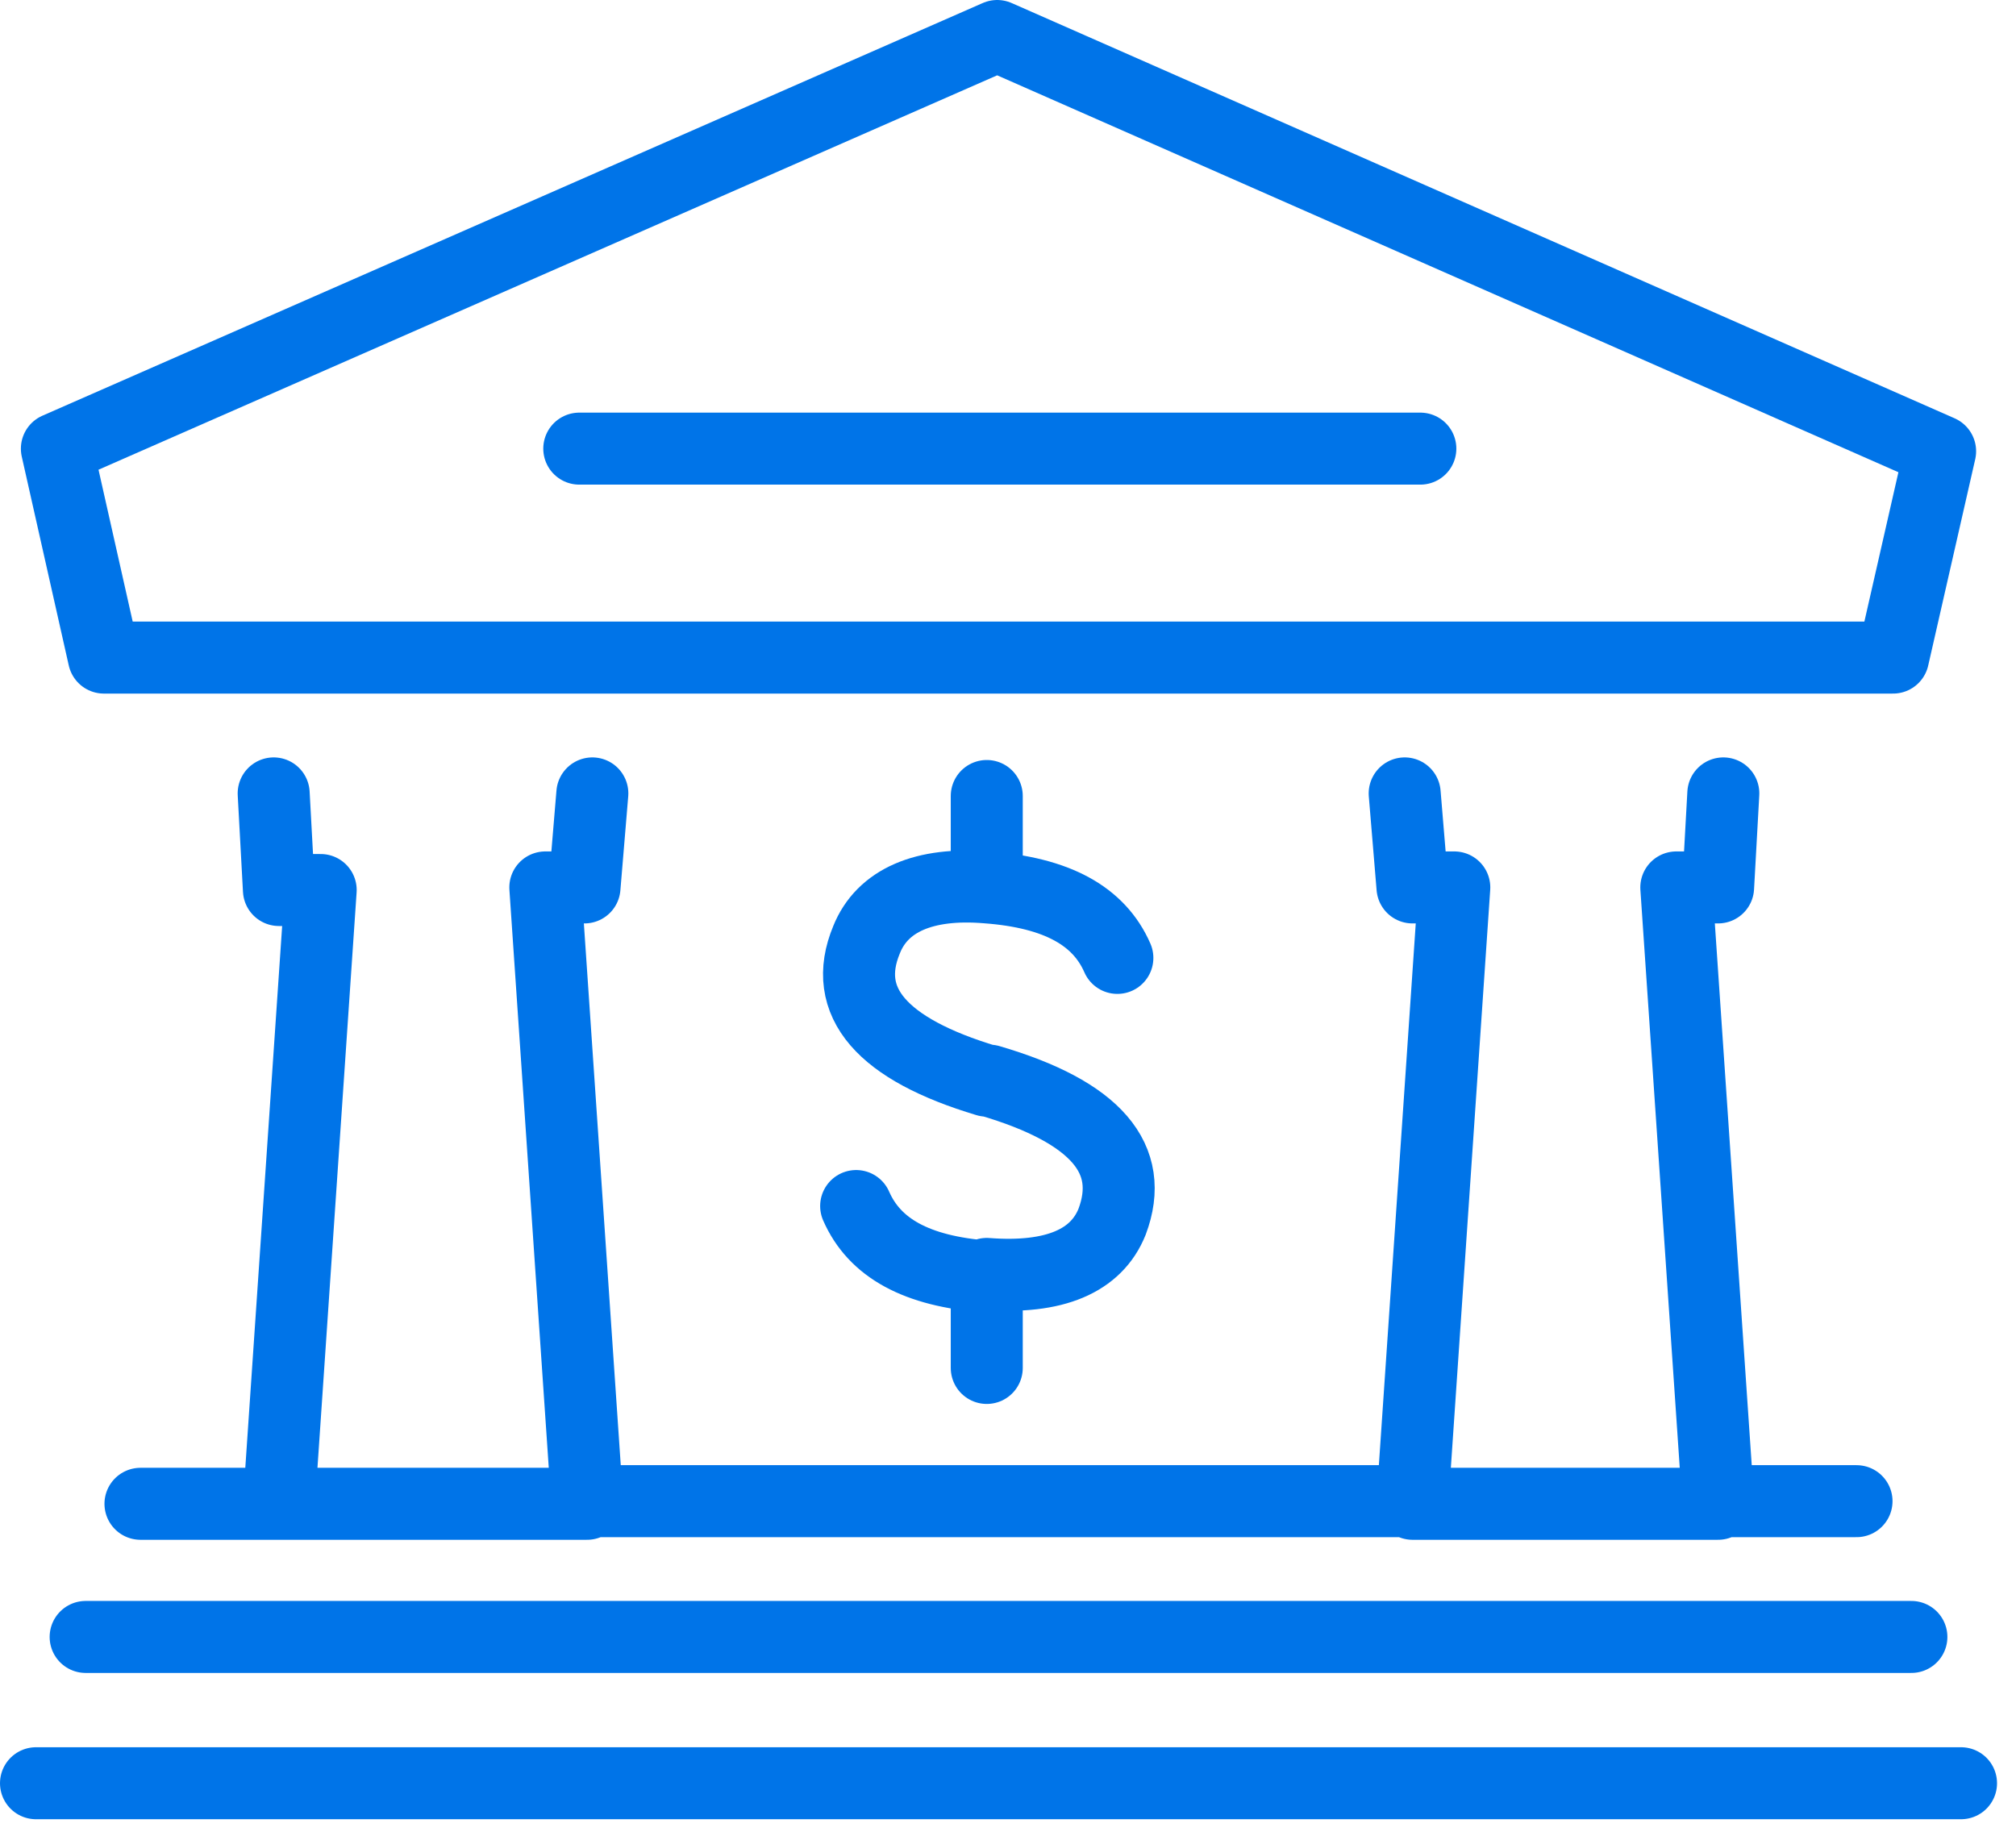
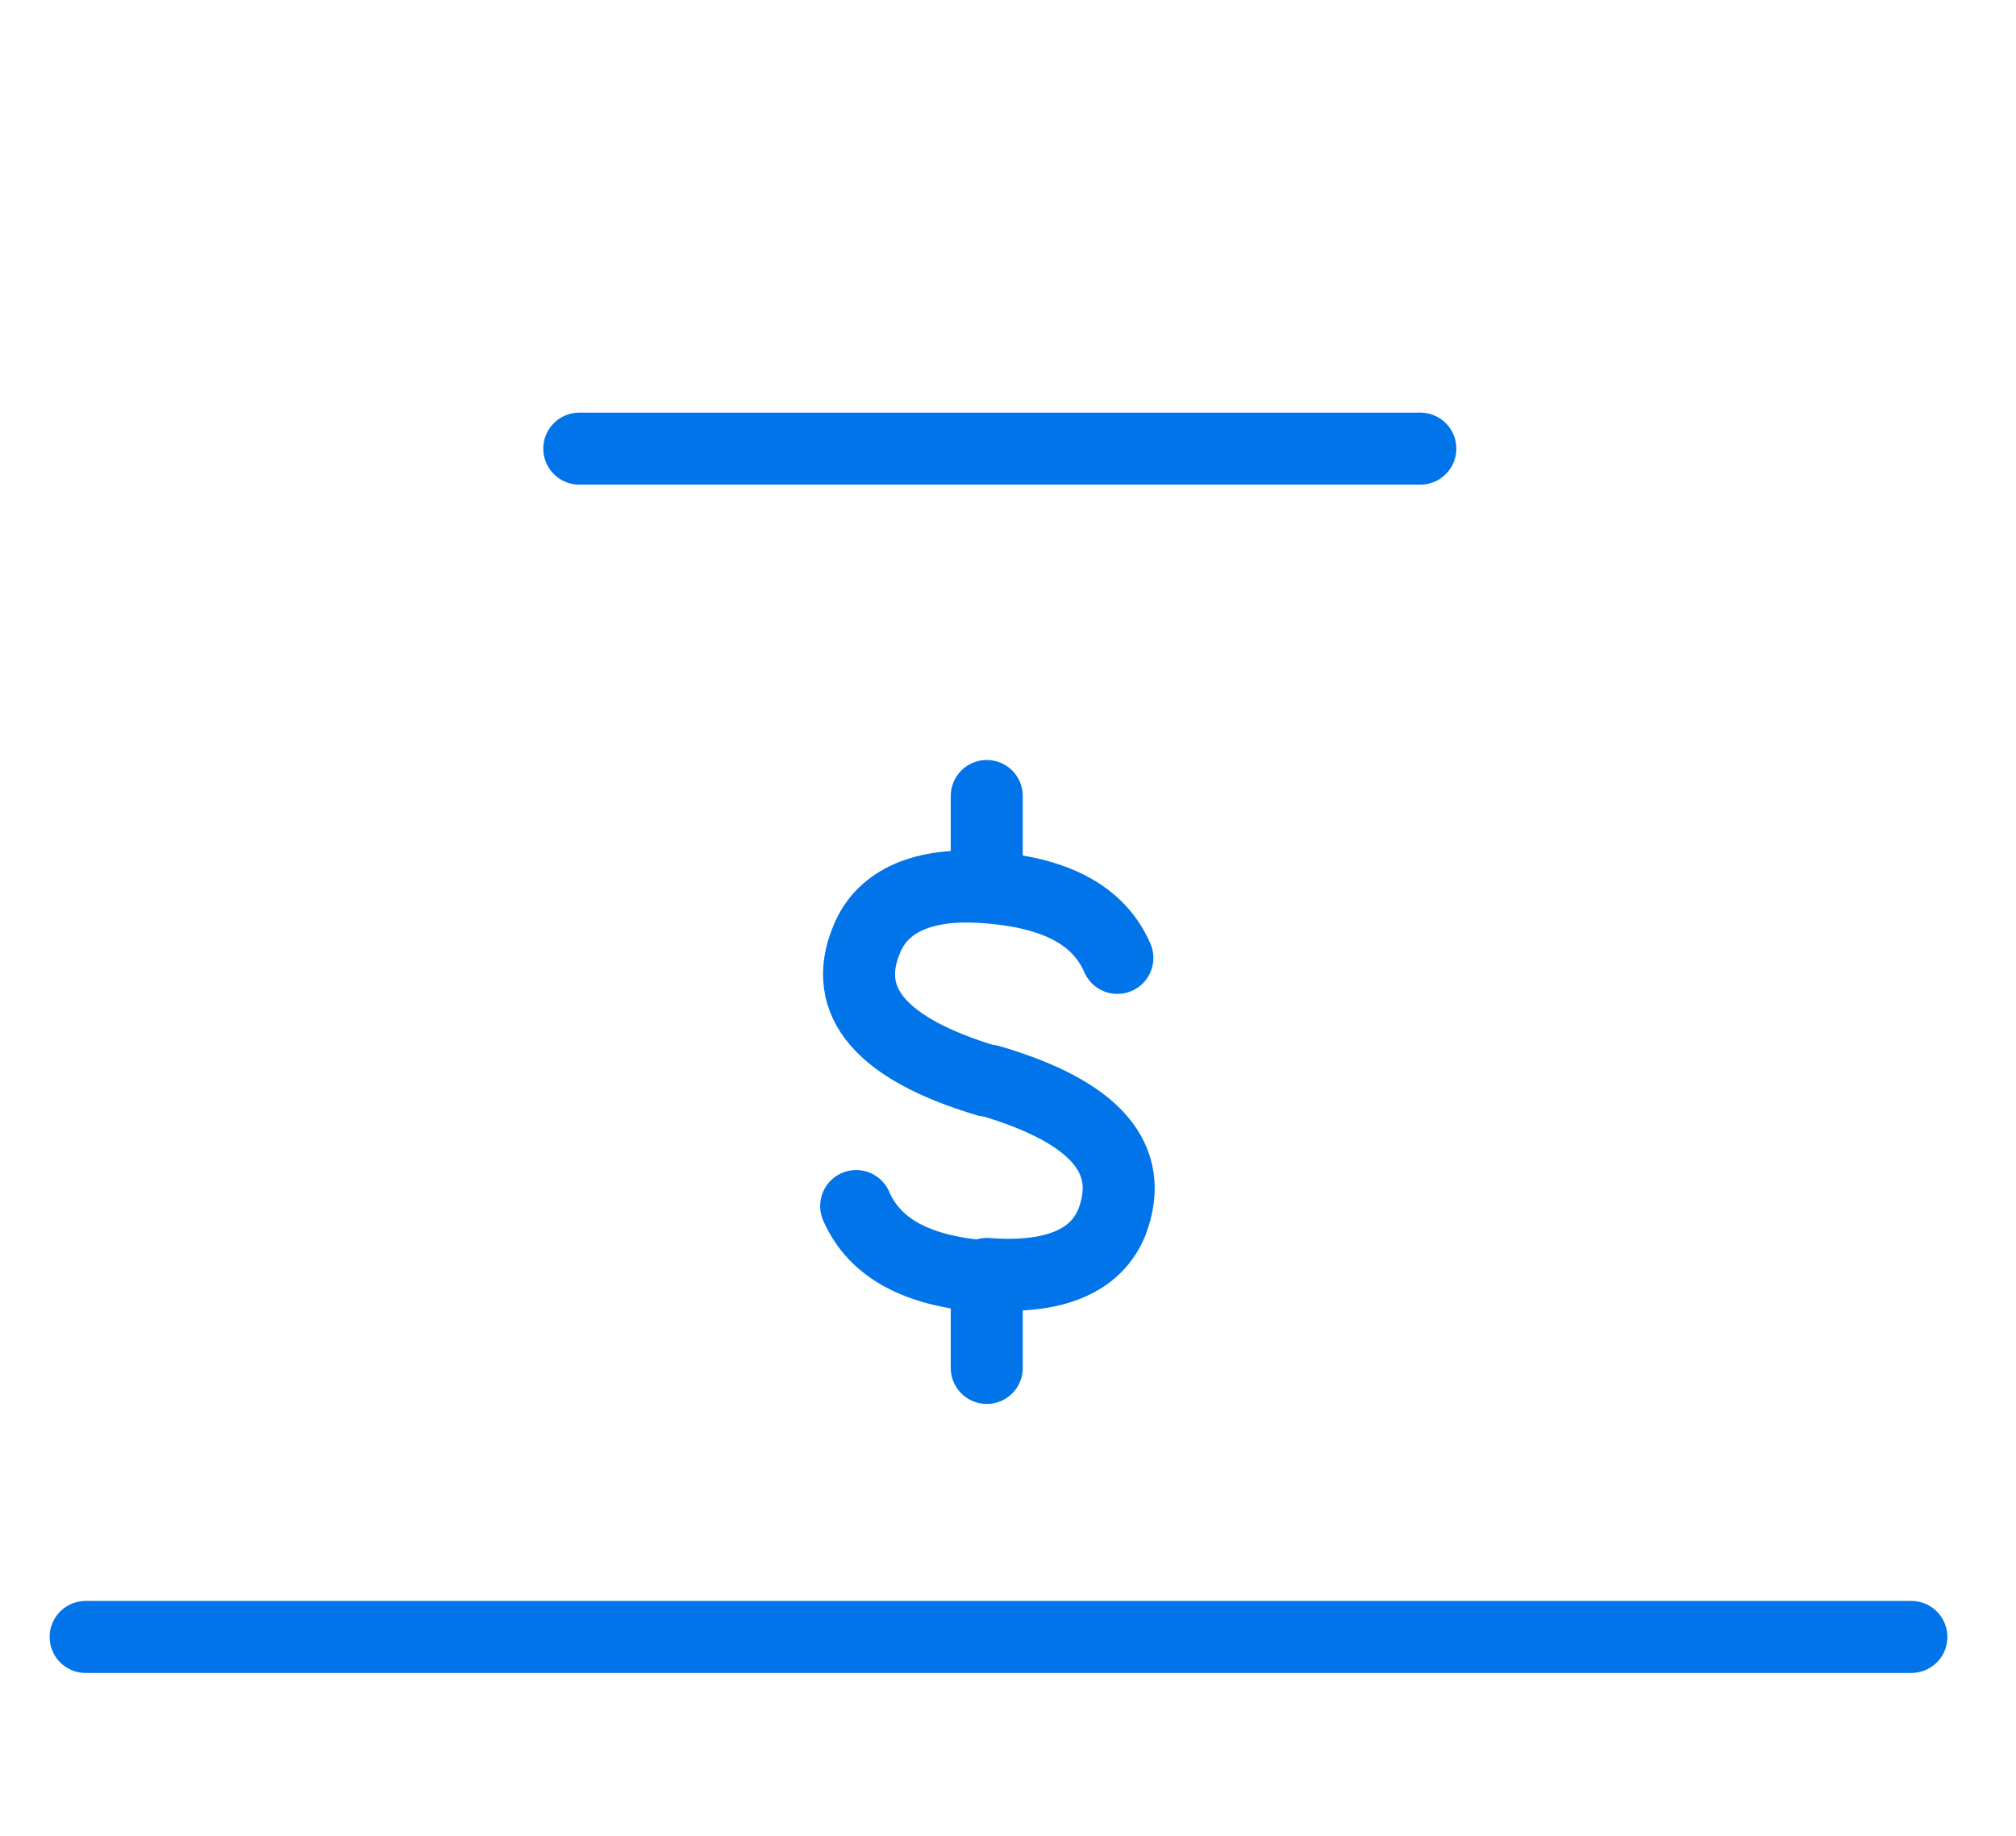
<svg xmlns="http://www.w3.org/2000/svg" width="56" height="51" viewBox="0 0 56 51" fill="none">
-   <path d="M3.902 41.776H7.748L8.908 24.725H7.748L7.602 22.041M16.454 22.041L16.236 24.653H15.148L16.309 41.703H39.236L40.397 24.653H39.236L39.019 22.041M47.87 22.041L47.725 24.653H46.564L47.725 41.703H51.57M47.725 41.776H39.236M16.309 41.776H7.748M1 49.539H54.473M53.892 12.536L27.7 1L1.58 12.464L2.886 18.268H52.586L53.892 12.536Z" stroke="#0074e8" stroke-width="2" stroke-linecap="round" stroke-linejoin="round" />
  <path d="M31.038 26.611C30.53 25.45 29.369 24.797 27.41 24.652C25.669 24.507 24.508 25.015 24.072 26.103C23.347 27.845 24.508 29.151 27.41 30.021H27.483C30.457 30.892 31.546 32.198 30.892 33.939C30.457 35.028 29.296 35.535 27.41 35.39V38.002M27.41 22.113V24.652M16.091 12.463H39.454M27.483 35.463V35.826M27.41 35.463C25.451 35.318 24.29 34.665 23.782 33.504M53.094 45.475H2.379" stroke="#0074e8" stroke-width="2" stroke-linecap="round" stroke-linejoin="round" />
</svg>